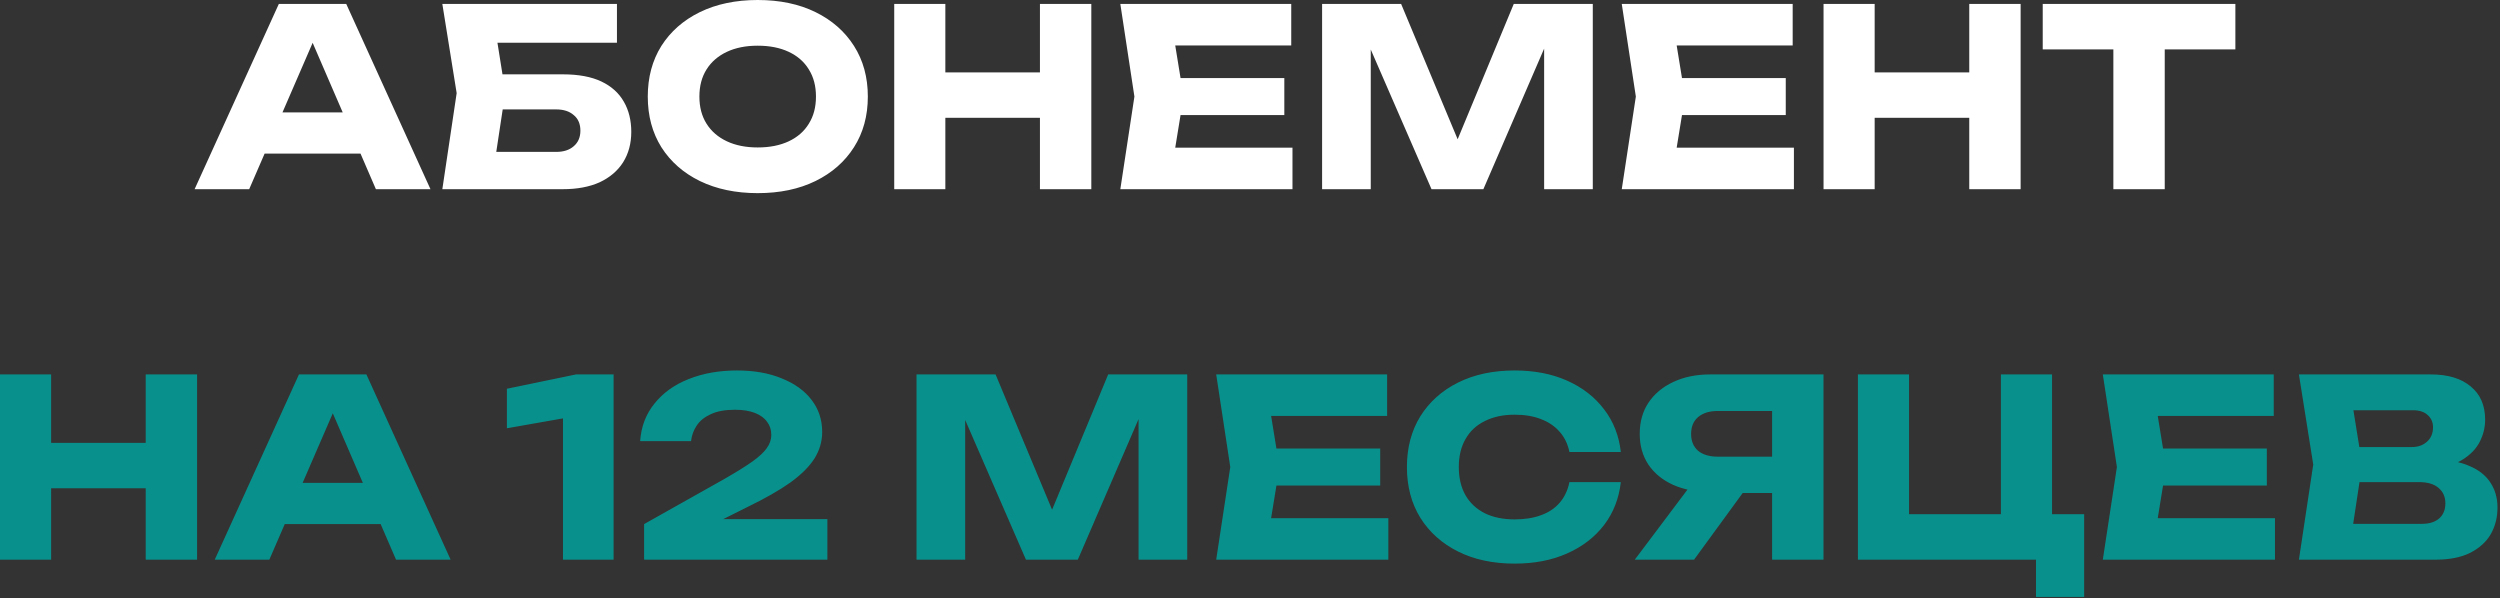
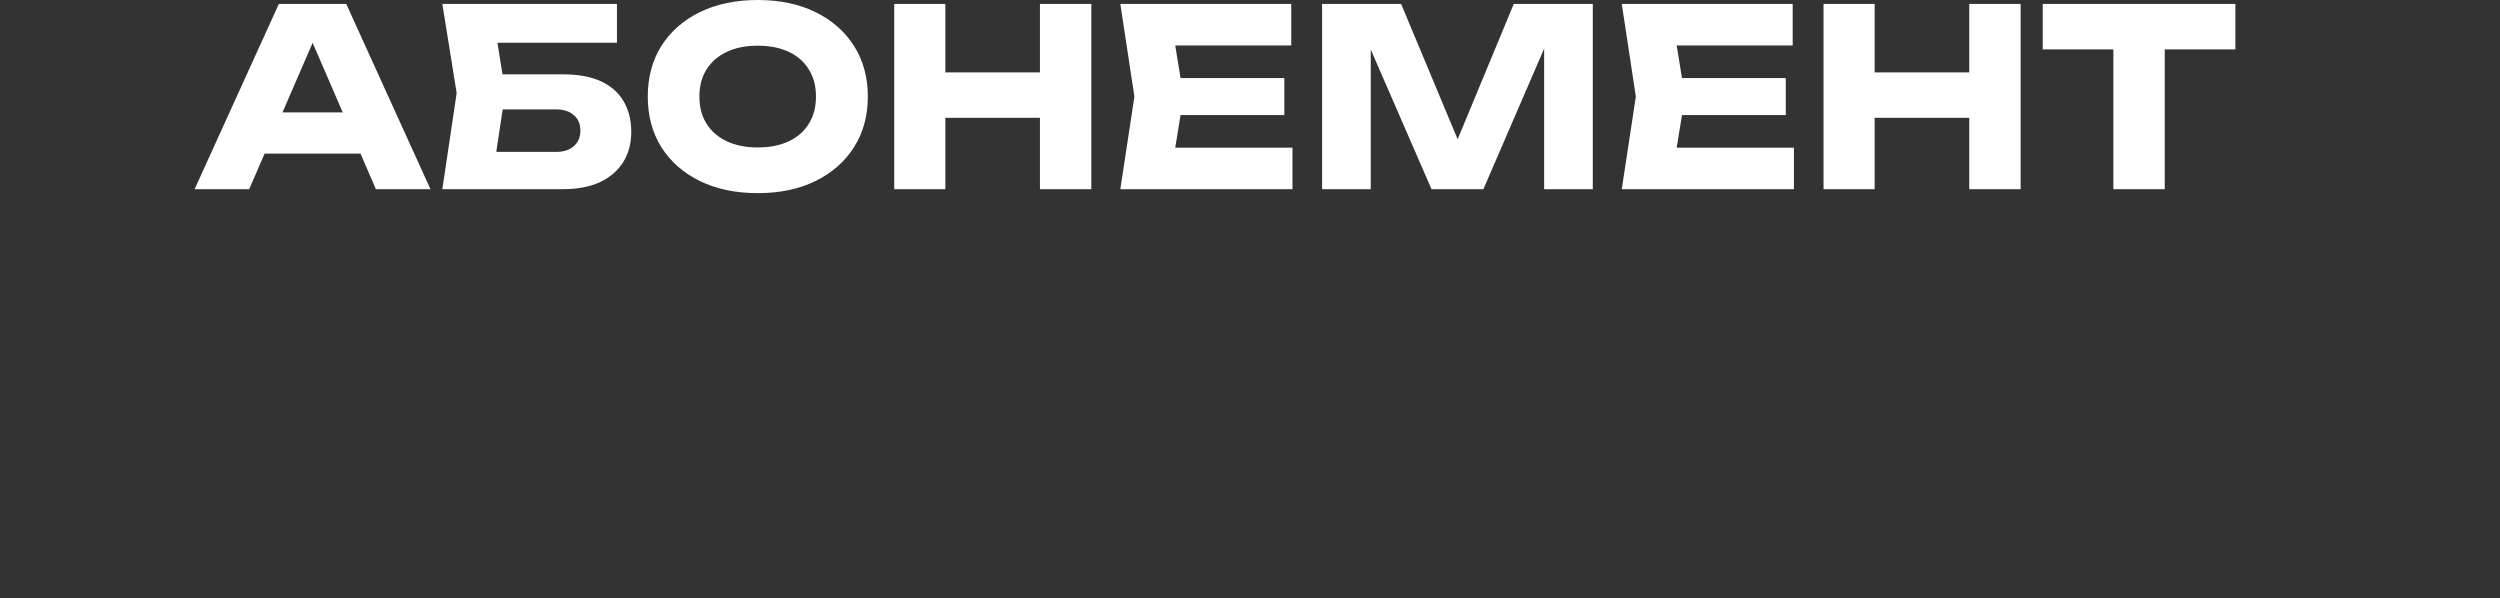
<svg xmlns="http://www.w3.org/2000/svg" width="911" height="218" viewBox="0 0 911 218" fill="none">
  <rect x="0" y="0" width="911" height="218" fill="#333333" stroke="none" />
  <path d="M90.264 55.98V40.95H136.794V55.98H90.264ZM126.174 1.44L156.864 68.94H136.974L111.234 9.36H116.634L90.804 68.94H70.914L101.604 1.44H126.174ZM175.317 27.09H205.107C210.807 27.09 215.487 27.96 219.147 29.7C222.807 31.44 225.537 33.9 227.337 37.08C229.137 40.2 230.037 43.86 230.037 48.06C230.037 52.26 229.047 55.95 227.067 59.13C225.087 62.25 222.237 64.68 218.517 66.42C214.797 68.1 210.327 68.94 205.107 68.94H161.187L166.407 33.93L161.187 1.44H224.817V15.57H172.797L179.907 7.02L184.137 33.57L179.547 63.9L172.437 55.35H202.677C205.377 55.35 207.507 54.66 209.067 53.28C210.687 51.9 211.497 50.01 211.497 47.61C211.497 45.15 210.687 43.26 209.067 41.94C207.507 40.56 205.377 39.87 202.677 39.87H175.317V27.09ZM276.099 70.38C268.119 70.38 261.099 68.91 255.039 65.97C249.039 63.03 244.359 58.92 240.999 53.64C237.699 48.36 236.049 42.21 236.049 35.19C236.049 28.17 237.699 22.02 240.999 16.74C244.359 11.46 249.039 7.35 255.039 4.41C261.099 1.47 268.119 -6.1512e-05 276.099 -6.1512e-05C284.139 -6.1512e-05 291.159 1.47 297.159 4.41C303.159 7.35 307.839 11.46 311.199 16.74C314.559 22.02 316.239 28.17 316.239 35.19C316.239 42.21 314.559 48.36 311.199 53.64C307.839 58.92 303.159 63.03 297.159 65.97C291.159 68.91 284.139 70.38 276.099 70.38ZM276.099 53.73C280.479 53.73 284.259 52.98 287.439 51.48C290.619 49.98 293.049 47.85 294.729 45.09C296.469 42.33 297.339 39.03 297.339 35.19C297.339 31.35 296.469 28.05 294.729 25.29C293.049 22.53 290.619 20.4 287.439 18.9C284.259 17.4 280.479 16.65 276.099 16.65C271.779 16.65 268.029 17.4 264.849 18.9C261.669 20.4 259.209 22.53 257.469 25.29C255.729 28.05 254.859 31.35 254.859 35.19C254.859 39.03 255.729 42.33 257.469 45.09C259.209 47.85 261.669 49.98 264.849 51.48C268.029 52.98 271.779 53.73 276.099 53.73ZM325.855 1.44H344.485V68.94H325.855V1.44ZM378.955 1.44H397.675V68.94H378.955V1.44ZM336.295 26.37H386.695V42.93H336.295V26.37ZM468.008 28.44V41.94H418.598V28.44H468.008ZM431.288 35.19L426.878 62.28L419.318 53.82H470.978V68.94H408.248L413.378 35.19L408.248 1.44H470.528V16.56H419.318L426.878 8.1L431.288 35.19ZM580.413 1.44V68.94H562.683V8.1L566.643 8.55L540.543 68.94H521.643L495.453 8.73L499.503 8.28V68.94H481.773V1.44H510.573L534.783 59.4H527.583L551.613 1.44H580.413ZM650.732 28.44V41.94H601.322V28.44H650.732ZM614.012 35.19L609.602 62.28L602.042 53.82H653.702V68.94H590.972L596.102 35.19L590.972 1.44H653.252V16.56H602.042L609.602 8.1L614.012 35.19ZM664.497 1.44H683.127V68.94H664.497V1.44ZM717.597 1.44H736.317V68.94H717.597V1.44ZM674.937 26.37H725.337V42.93H674.937V26.37ZM770.11 9.63H788.83V68.94H770.11V9.63ZM744.37 1.44H814.57V18H744.37V1.44Z" fill="white" />
-   <path d="M0 136.44H18.63V203.94H0V136.44ZM53.1 136.44H71.82V203.94H53.1V136.44ZM10.44 161.37H60.84V177.93H10.44V161.37ZM97.603 190.98V175.95H144.133V190.98H97.603ZM133.513 136.44L164.203 203.94H144.313L118.573 144.36H123.973L98.143 203.94H78.253L108.943 136.44H133.513ZM223.596 136.44V203.94H205.146V142.92L213.786 150.93L184.716 156.06V141.66L209.916 136.44H223.596ZM233.274 160.74C233.634 155.46 235.374 150.9 238.494 147.06C241.614 143.16 245.754 140.19 250.914 138.15C256.134 136.05 262.014 135 268.554 135C274.794 135 280.224 135.96 284.844 137.88C289.524 139.74 293.154 142.35 295.734 145.71C298.314 149.07 299.604 152.97 299.604 157.41C299.604 160.83 298.674 164.04 296.814 167.04C294.954 169.98 292.044 172.89 288.084 175.77C284.124 178.59 278.934 181.56 272.514 184.68L253.974 193.95L253.254 189.18H301.494V203.94H234.714V190.98L263.694 174.69C268.194 172.11 271.674 169.95 274.134 168.21C276.654 166.41 278.424 164.76 279.444 163.26C280.524 161.76 281.064 160.17 281.064 158.49C281.064 156.63 280.554 155.04 279.534 153.72C278.574 152.34 277.104 151.26 275.124 150.48C273.144 149.7 270.714 149.31 267.834 149.31C264.234 149.31 261.294 149.85 259.014 150.93C256.734 151.95 255.024 153.33 253.884 155.07C252.744 156.75 252.054 158.64 251.814 160.74H233.274ZM432.625 136.44V203.94H414.895V143.1L418.855 143.55L392.755 203.94H373.855L347.665 143.73L351.715 143.28V203.94H333.985V136.44H362.785L386.995 194.4H379.795L403.825 136.44H432.625ZM502.944 163.44V176.94H453.534V163.44H502.944ZM466.224 170.19L461.814 197.28L454.254 188.82H505.914V203.94H443.184L448.314 170.19L443.184 136.44H505.464V151.56H454.254L461.814 143.1L466.224 170.19ZM590.624 175.68C589.964 181.62 587.924 186.84 584.504 191.34C581.084 195.78 576.584 199.23 571.004 201.69C565.484 204.15 559.124 205.38 551.924 205.38C544.064 205.38 537.194 203.91 531.314 200.97C525.434 198.03 520.844 193.92 517.544 188.64C514.304 183.36 512.684 177.21 512.684 170.19C512.684 163.17 514.304 157.02 517.544 151.74C520.844 146.46 525.434 142.35 531.314 139.41C537.194 136.47 544.064 135 551.924 135C559.124 135 565.484 136.23 571.004 138.69C576.584 141.15 581.084 144.63 584.504 149.13C587.924 153.57 589.964 158.76 590.624 164.7H571.904C571.304 161.82 570.134 159.39 568.394 157.41C566.654 155.37 564.374 153.81 561.554 152.73C558.794 151.65 555.584 151.11 551.924 151.11C547.724 151.11 544.094 151.89 541.034 153.45C537.974 154.95 535.634 157.14 534.014 160.02C532.394 162.84 531.584 166.23 531.584 170.19C531.584 174.15 532.394 177.57 534.014 180.45C535.634 183.27 537.974 185.46 541.034 187.02C544.094 188.52 547.724 189.27 551.924 189.27C555.584 189.27 558.794 188.76 561.554 187.74C564.374 186.72 566.654 185.19 568.394 183.15C570.134 181.11 571.304 178.62 571.904 175.68H590.624ZM651.518 166.41V179.64H623.348L623.258 179.28C618.098 179.28 613.568 178.41 609.668 176.67C605.828 174.93 602.828 172.47 600.668 169.29C598.568 166.11 597.518 162.39 597.518 158.13C597.518 153.75 598.568 149.97 600.668 146.79C602.828 143.55 605.828 141.03 609.668 139.23C613.568 137.37 618.098 136.44 623.258 136.44H664.478V203.94H645.758V141.39L654.128 149.76H625.958C622.898 149.76 620.498 150.51 618.758 152.01C617.078 153.45 616.238 155.49 616.238 158.13C616.238 160.71 617.078 162.75 618.758 164.25C620.498 165.69 622.898 166.41 625.958 166.41H651.518ZM640.358 172.35L617.318 203.94H595.718L619.478 172.35H640.358ZM747.762 136.44V193.5L741.102 187.38H759.462V217.53H741.912V200.43L747.042 203.94H677.022V136.44H695.652V193.5L689.622 187.38H735.702L729.132 193.5V136.44H747.762ZM826.03 163.44V176.94H776.62V163.44H826.03ZM789.31 170.19L784.9 197.28L777.34 188.82H829V203.94H766.27L771.4 170.19L766.27 136.44H828.55V151.56H777.34L784.9 143.1L789.31 170.19ZM885.515 170.91L887.045 167.4C892.265 167.52 896.555 168.33 899.915 169.83C903.335 171.27 905.885 173.31 907.565 175.95C909.245 178.53 910.085 181.53 910.085 184.95C910.085 188.61 909.245 191.88 907.565 194.76C905.885 197.58 903.365 199.83 900.005 201.51C896.705 203.13 892.565 203.94 887.585 203.94H837.725L842.945 169.29L837.725 136.44H885.785C892.025 136.44 896.885 137.91 900.365 140.85C903.845 143.73 905.585 147.75 905.585 152.91C905.585 155.73 904.925 158.43 903.605 161.01C902.285 163.59 900.155 165.78 897.215 167.58C894.335 169.32 890.435 170.43 885.515 170.91ZM856.175 199.62L848.975 190.89H882.545C885.245 190.89 887.345 190.23 888.845 188.91C890.345 187.59 891.095 185.76 891.095 183.42C891.095 181.08 890.285 179.22 888.665 177.84C887.045 176.4 884.645 175.68 881.465 175.68H853.745V162.9H878.945C881.105 162.9 882.905 162.27 884.345 161.01C885.845 159.69 886.595 157.92 886.595 155.7C886.595 153.9 885.965 152.43 884.705 151.29C883.445 150.09 881.645 149.49 879.305 149.49H849.065L856.175 140.76L860.765 169.29L856.175 199.62Z" fill="#08918C" />
</svg>